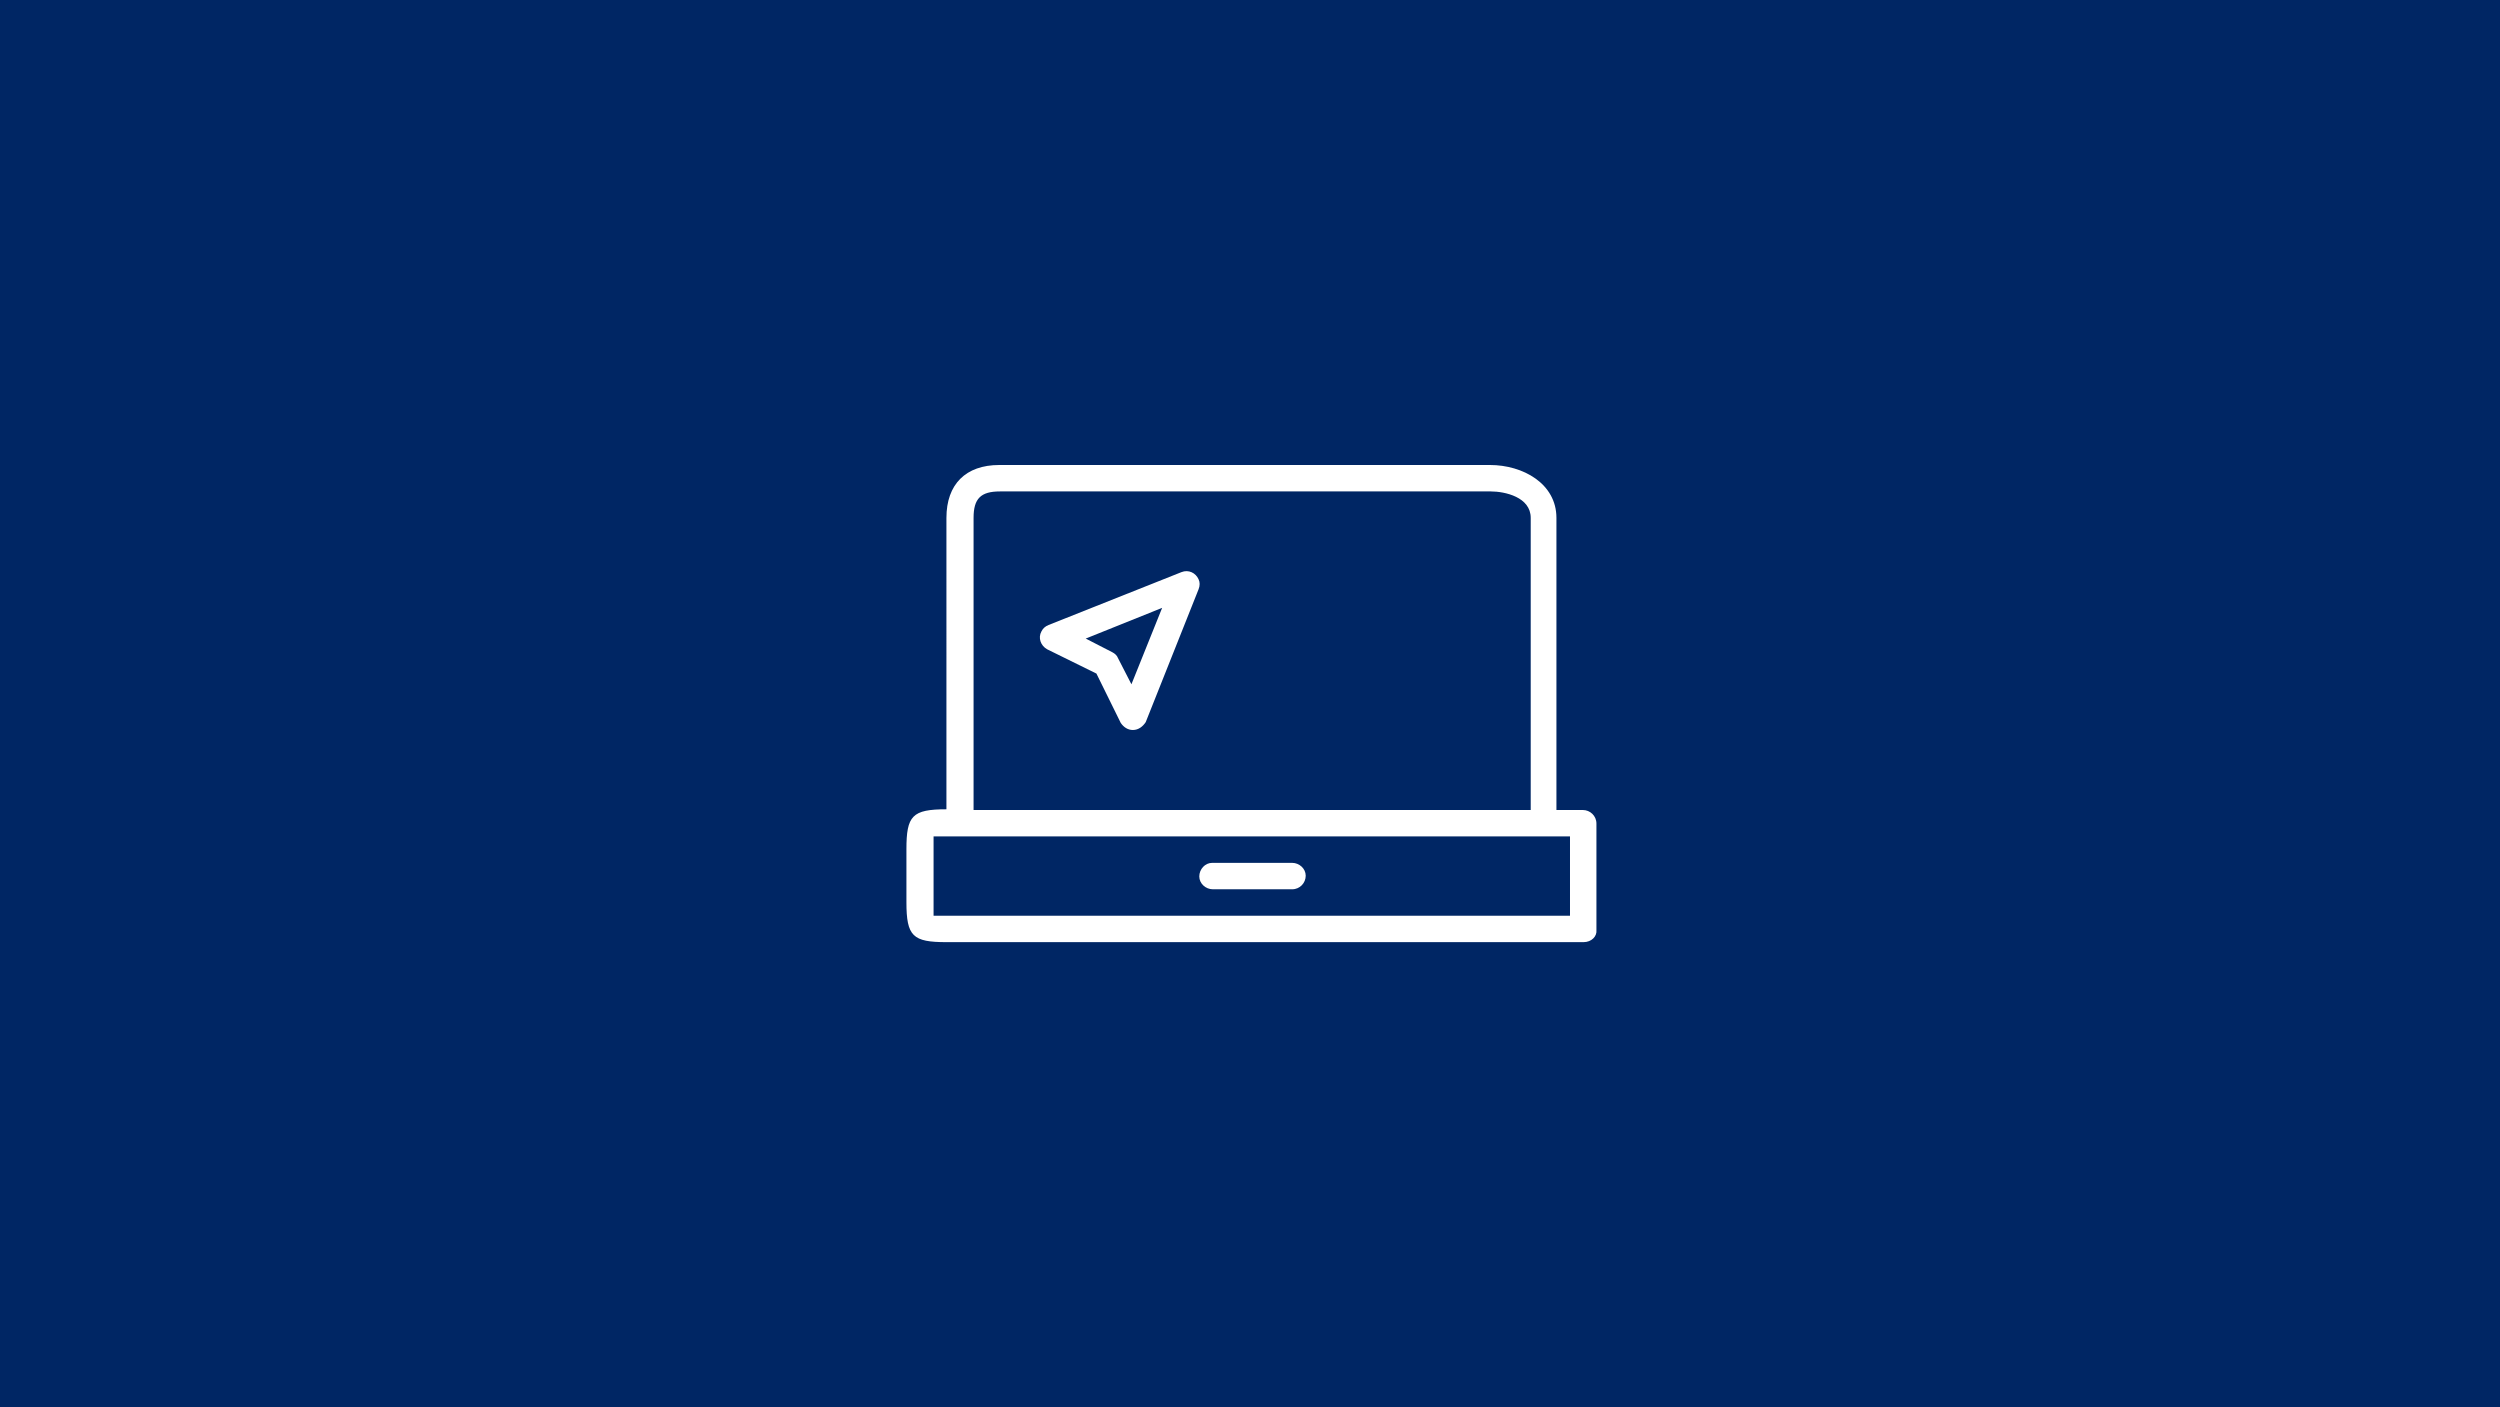
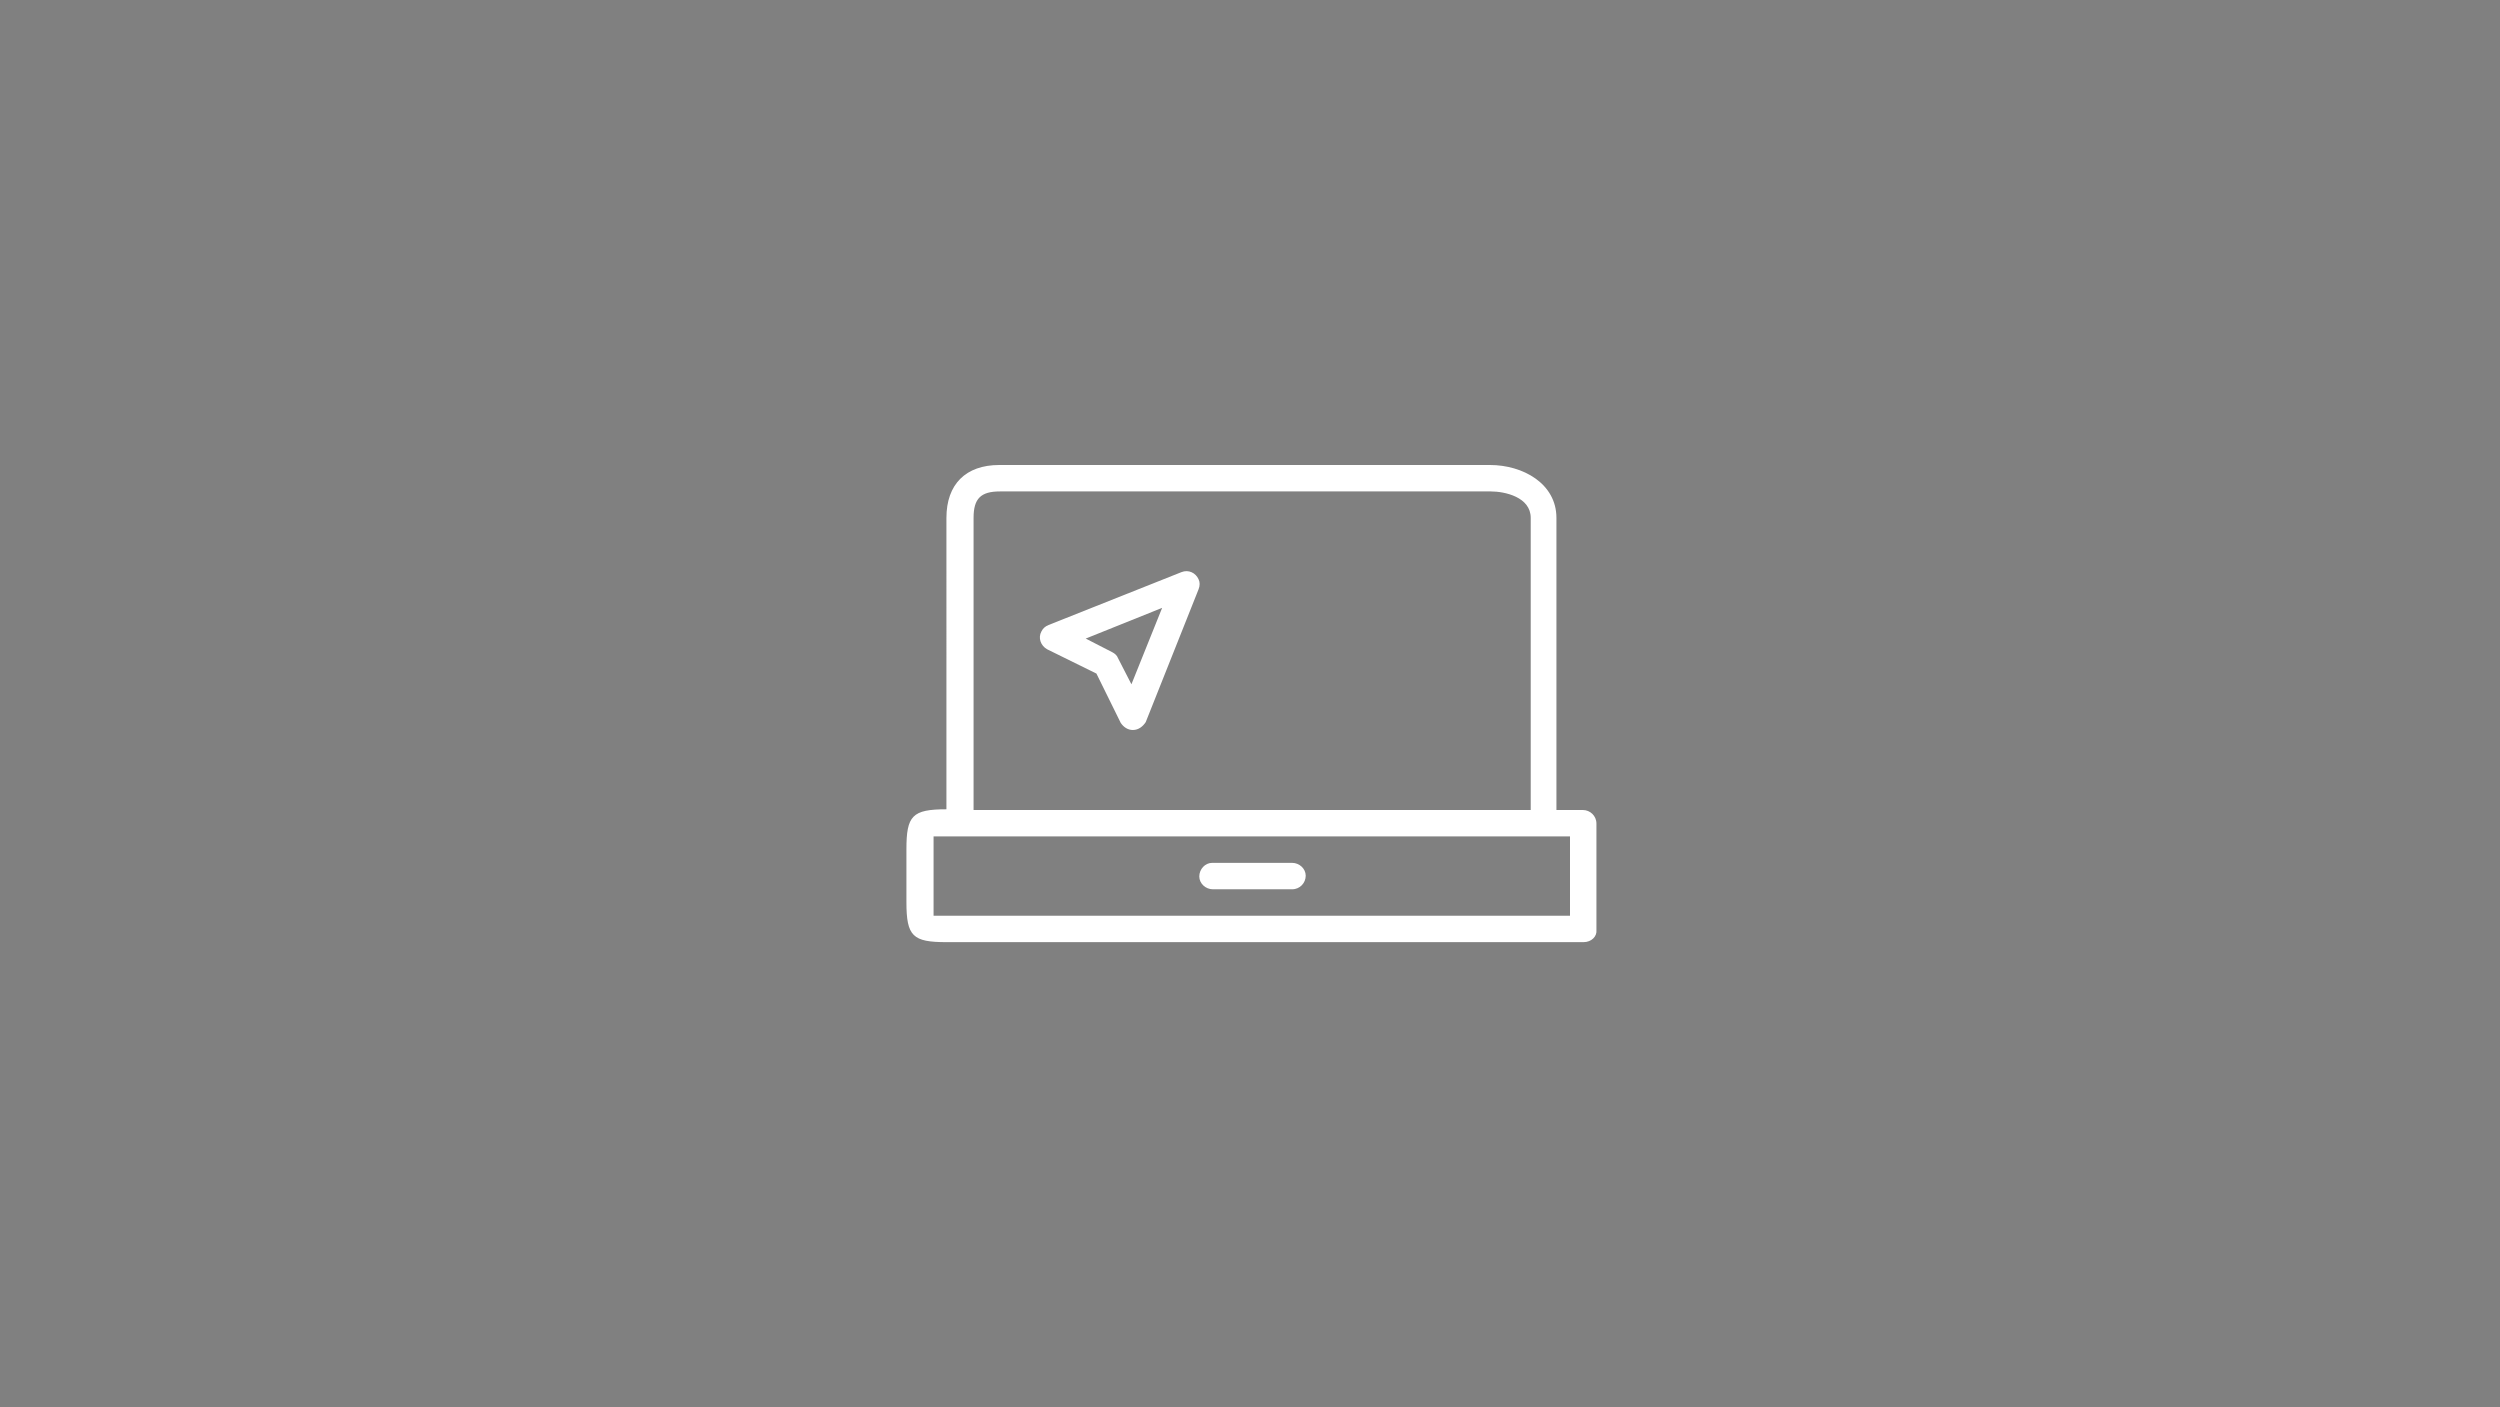
<svg xmlns="http://www.w3.org/2000/svg" version="1.1" id="Layer_1" x="0px" y="0px" viewBox="0 0 350 197" style="enable-background:new 0 0 350 197;" xml:space="preserve">
  <rect x="0" y="0" width="350" height="197" fill="#808080" stroke="none" />
  <style type="text/css">
	.st0{fill:#002664;}
	.st1{fill:#FFFFFF;}
</style>
  <g transform="translate(-17 -113.5)">
-     <path class="st0" d="M29,113.5l338,0v12v185h-12H29H17v-185v-12L29,113.5z" />
    <path class="st1" d="M238.7,245.4h-89.2c-4.7,0-5.6-0.8-5.6-5.6v-7.4c0-4.7,0.8-5.6,5.6-5.6V186c0-4.7,2.7-7.4,7.4-7.4h68.7   c4.6,0,9.3,2.6,9.3,7.4v40.9h3.7c1,0,1.9,0.8,1.9,1.9c0,0,0,0,0,0v14.9C240.6,244.6,239.8,245.4,238.7,245.4z M147.8,242L147.8,242   z M147.7,241.7c0.4,0,1.1,0,1.8,0h87.3v-11.1h-87.3c-0.7,0-1.4,0-1.8,0c0,0.4,0,1.1,0,1.8v7.4C147.7,240.6,147.7,241.3,147.7,241.7   L147.7,241.7z M153.3,226.9h78V186c0-2.9-3.6-3.7-5.6-3.7H157c-2.7,0-3.7,1-3.7,3.7L153.3,226.9z M197.9,238h-11.1   c-1,0-1.9-0.8-1.9-1.8c0-1,0.8-1.9,1.8-1.9c0,0,0.1,0,0.1,0h11.1c1,0,1.9,0.8,1.9,1.8C199.8,237.1,199,238,197.9,238   C197.9,238,197.9,238,197.9,238z M175.6,215.7c-0.7,0-1.3-0.4-1.7-1l-3.4-6.9l-6.9-3.4c-0.9-0.5-1.3-1.6-0.8-2.5   c0.2-0.4,0.5-0.7,1-0.9l18.6-7.4c1-0.4,2,0.1,2.4,1c0.2,0.4,0.2,0.9,0,1.4l-7.4,18.6C177,215.2,176.4,215.7,175.6,215.7   L175.6,215.7z M169,202.9l3.7,1.9c0.4,0.2,0.7,0.5,0.8,0.8l1.9,3.7l4.3-10.7L169,202.9z" />
  </g>
</svg>